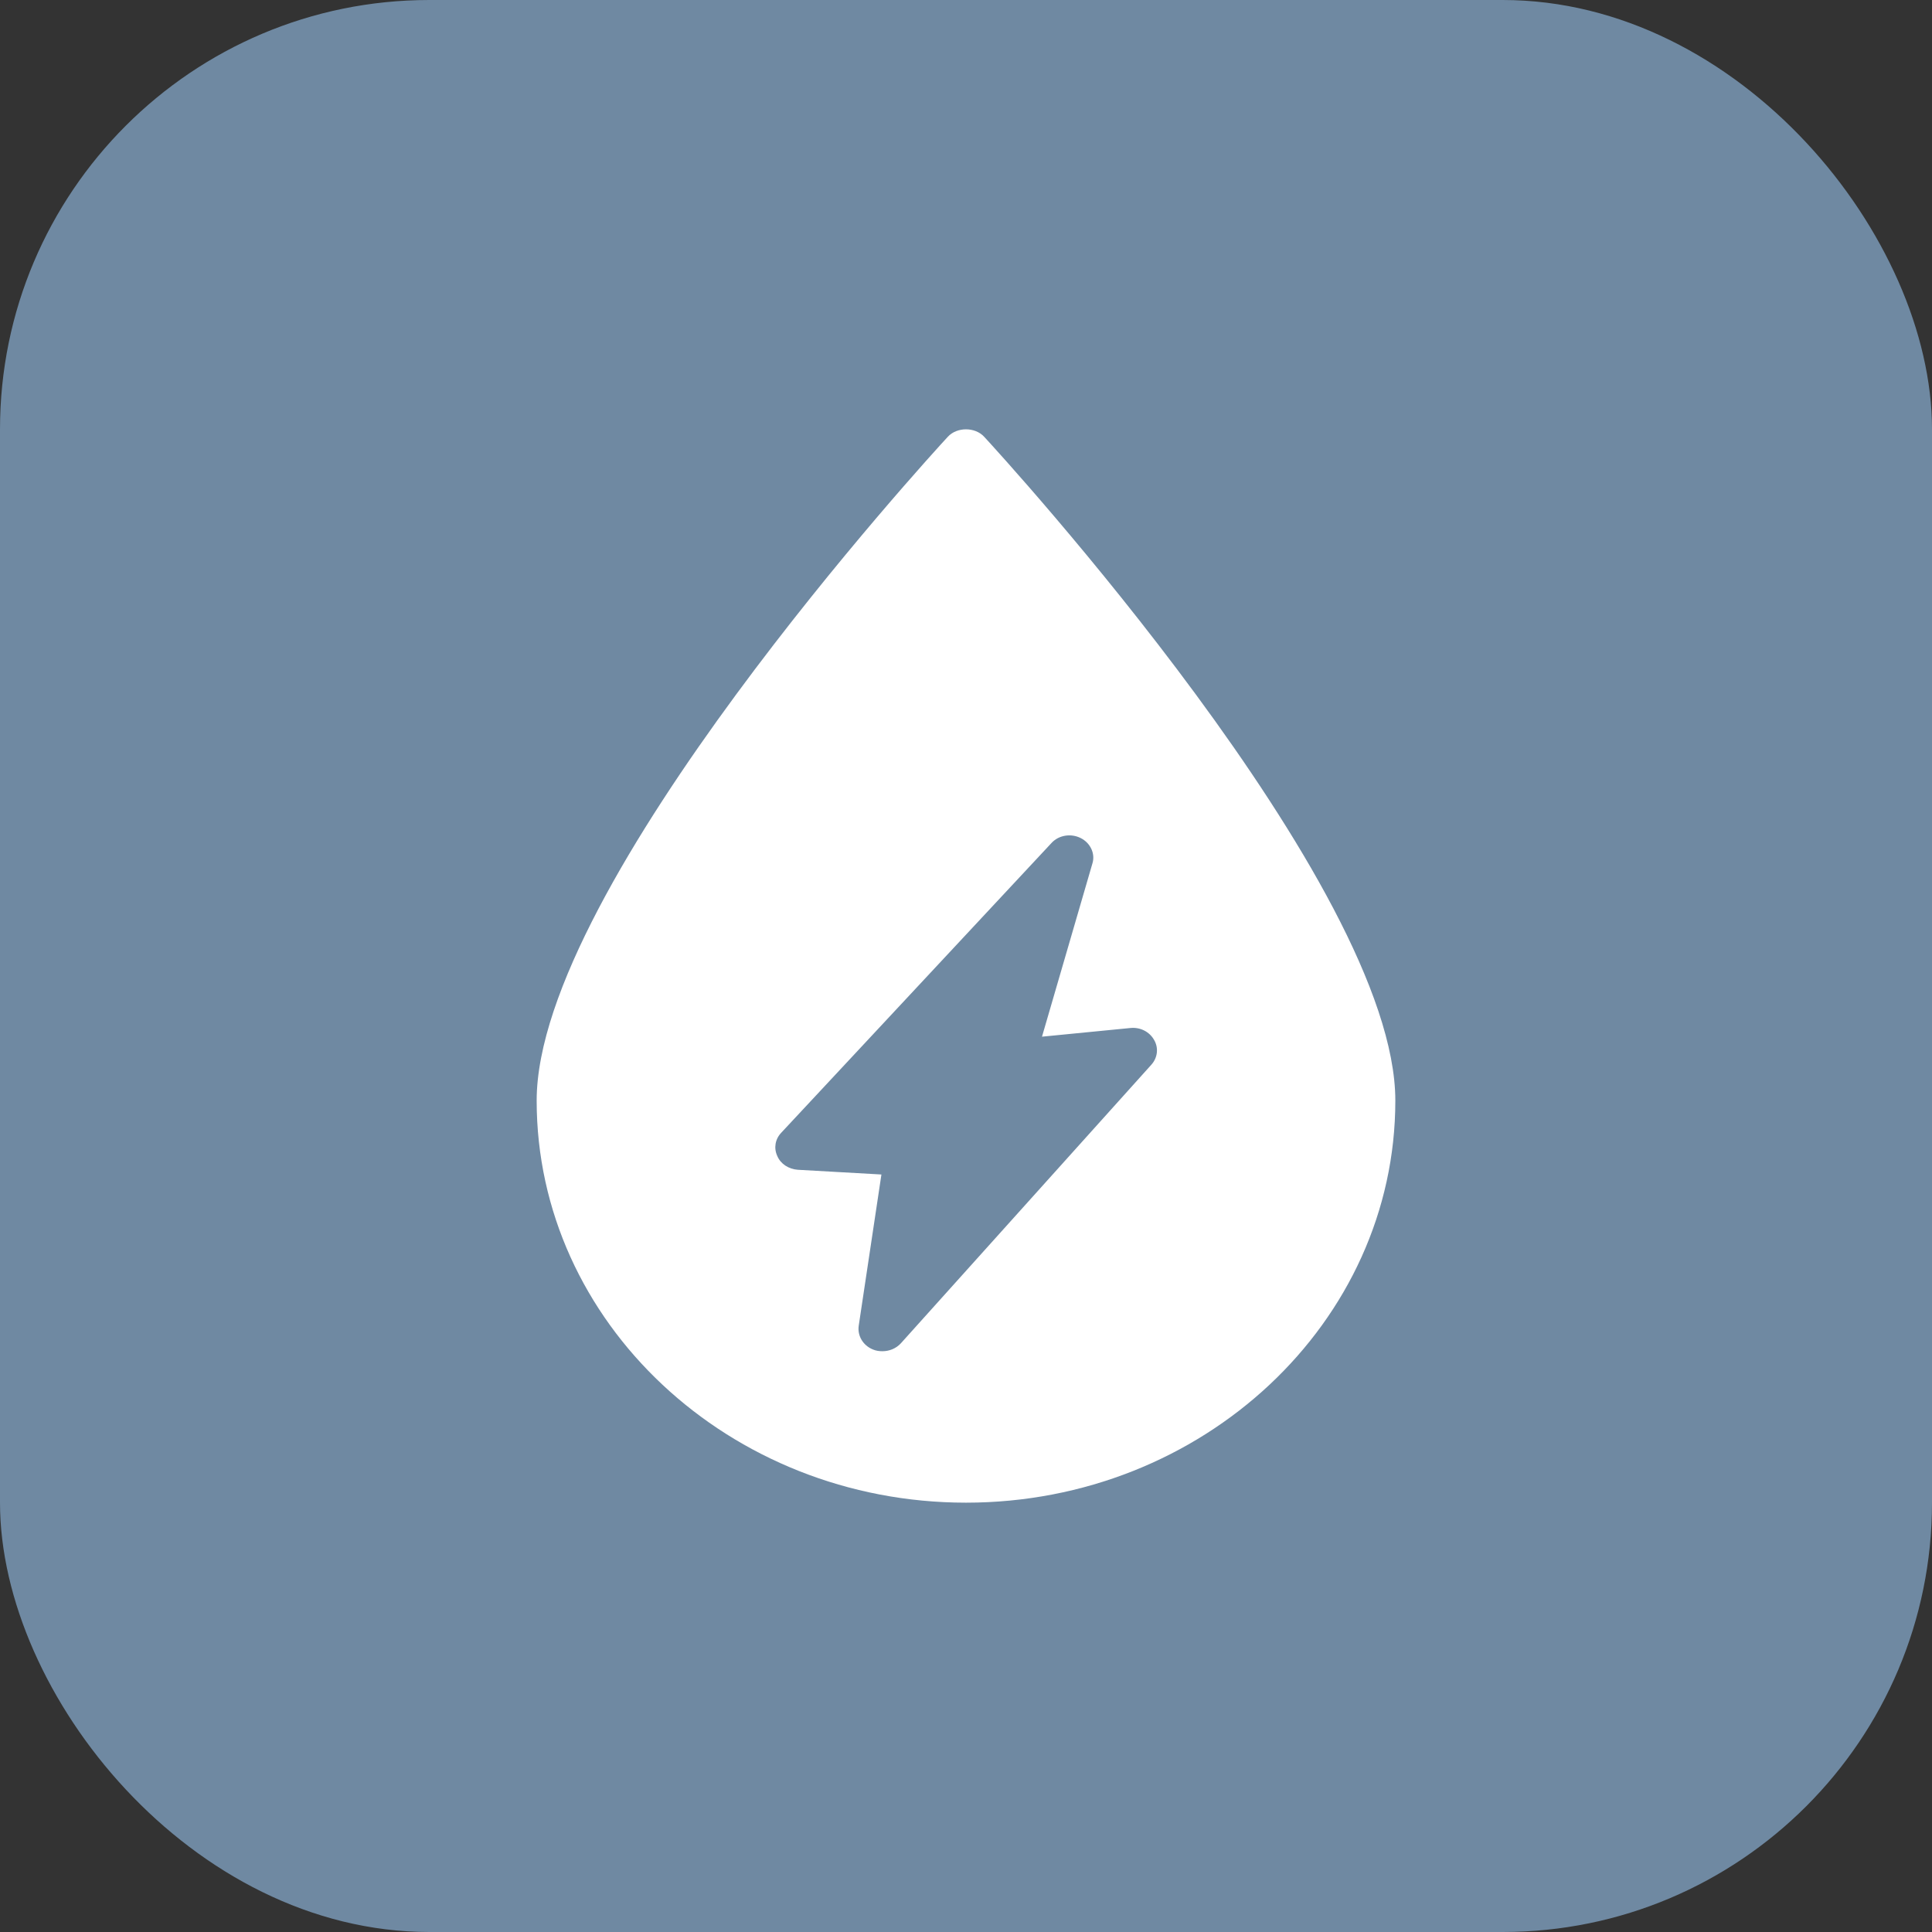
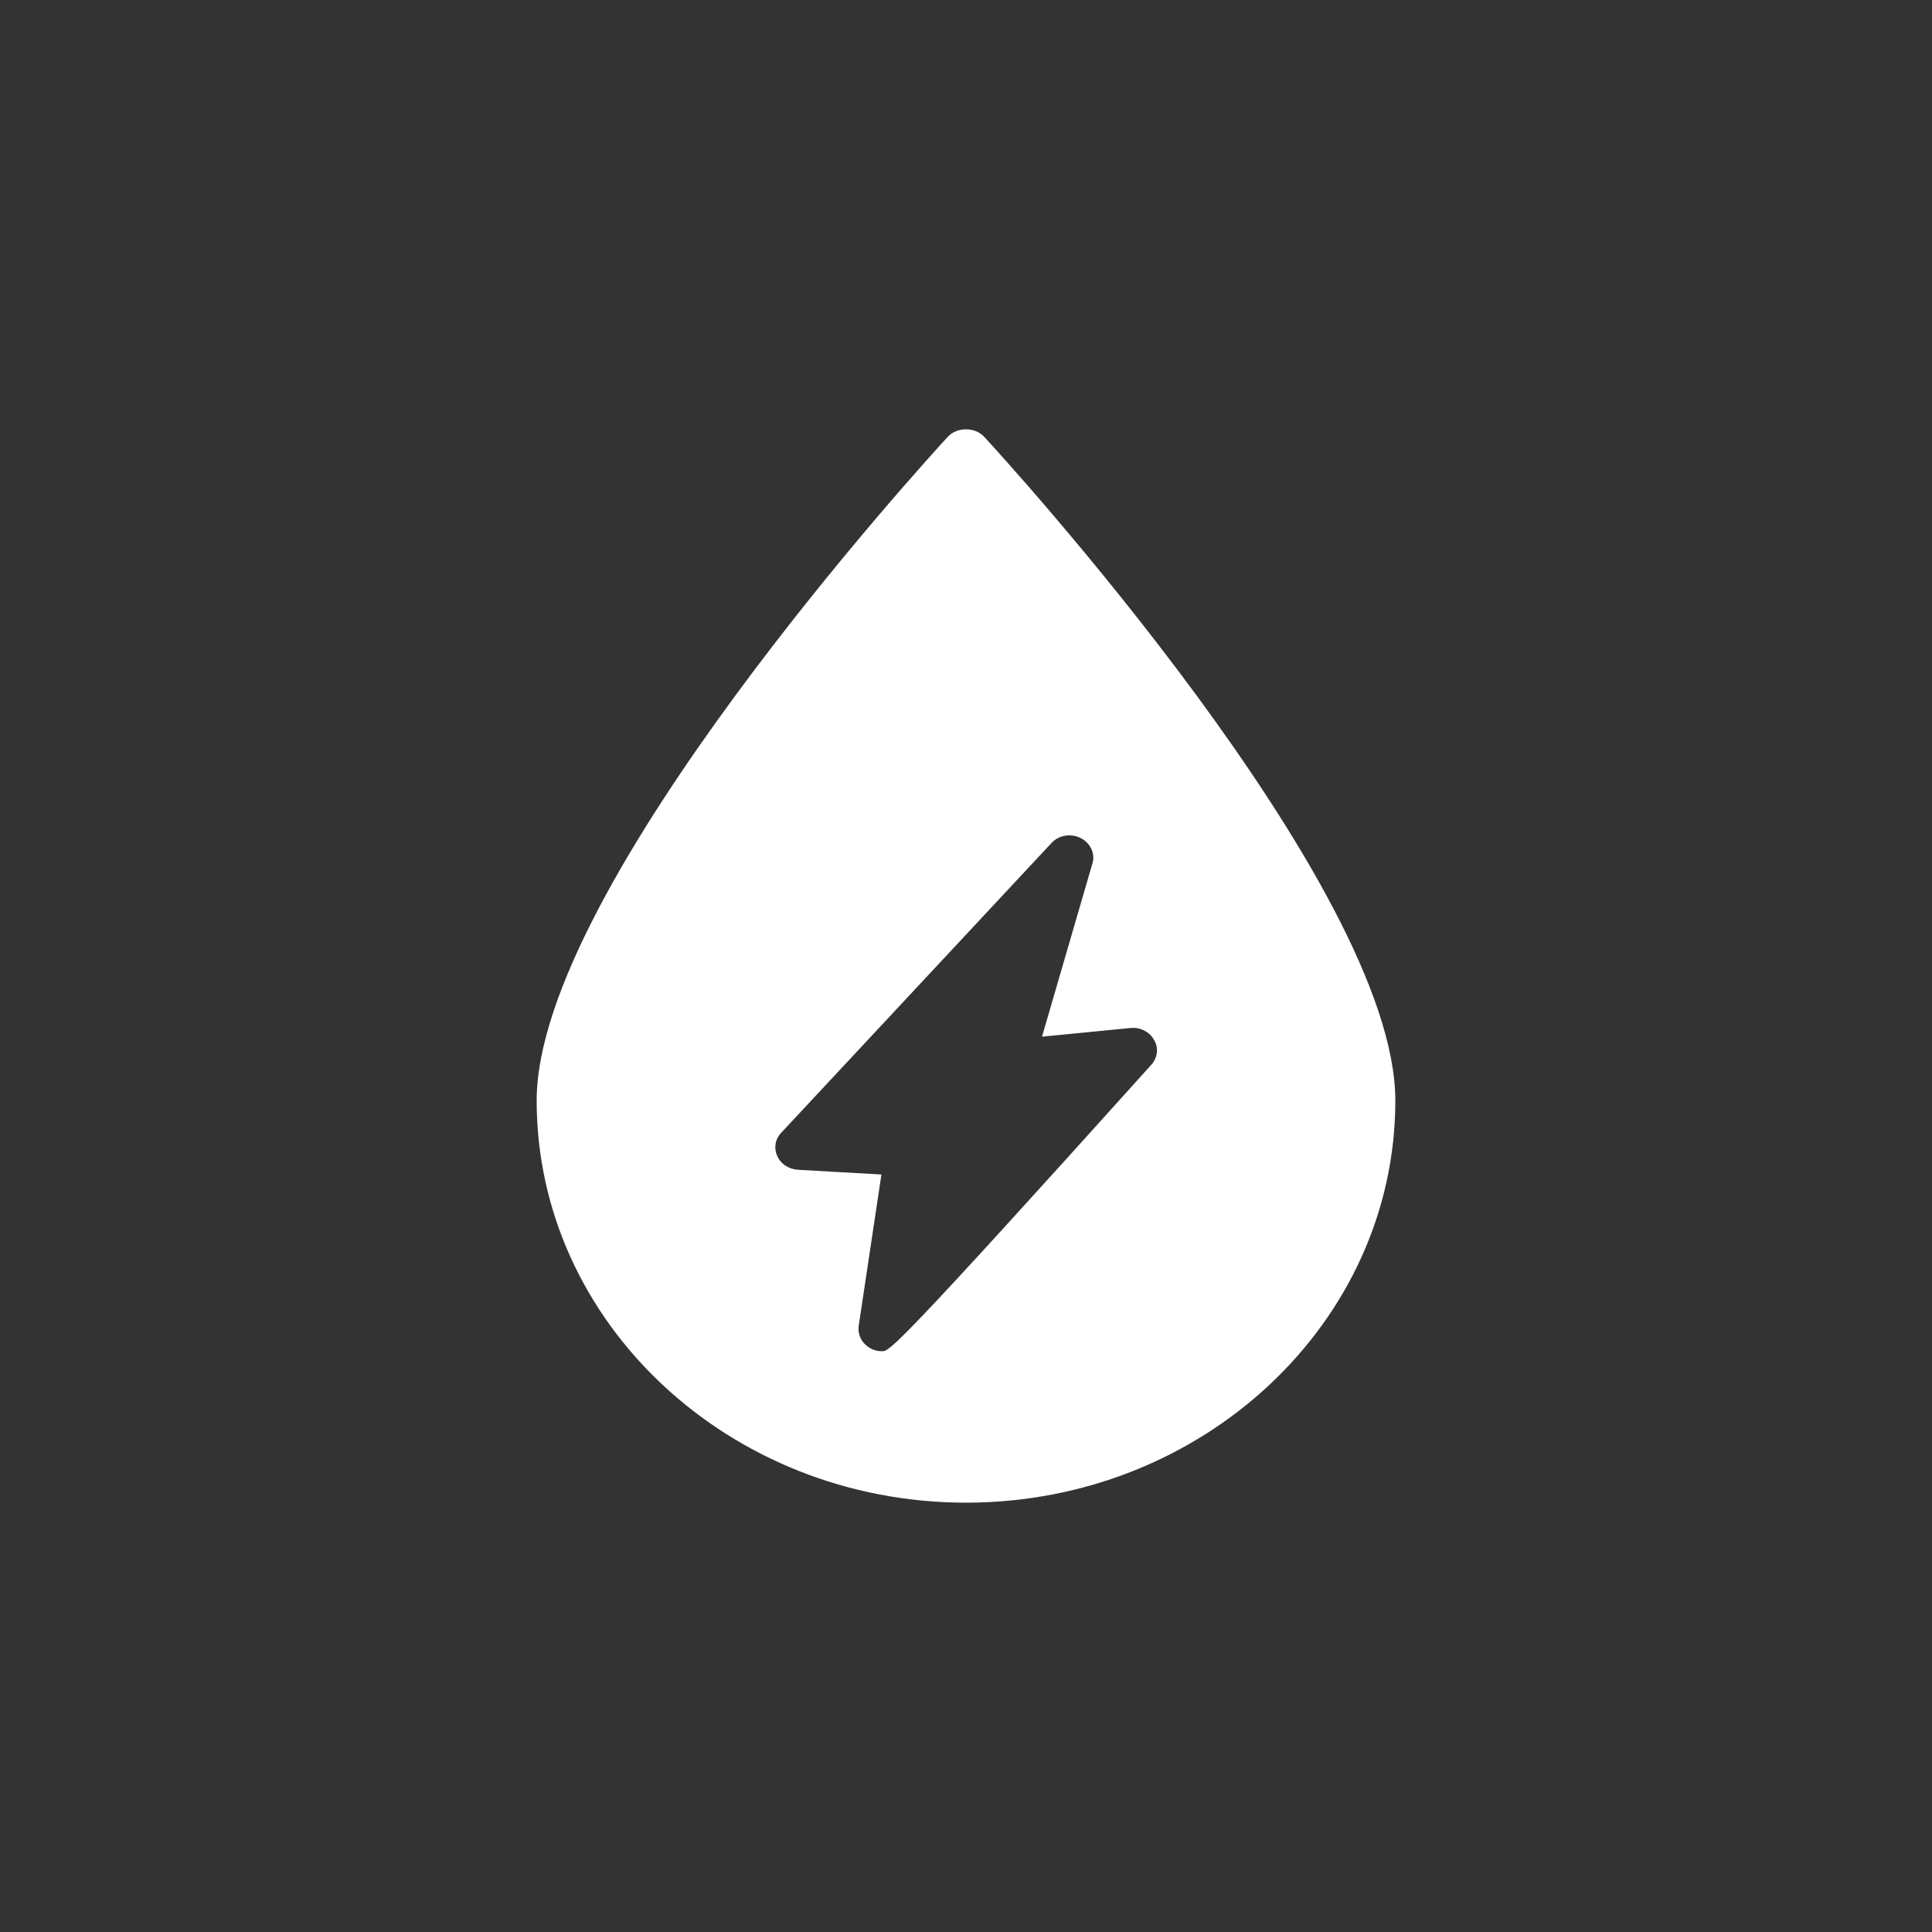
<svg xmlns="http://www.w3.org/2000/svg" width="36" height="36" viewBox="0 0 36 36" fill="none">
  <rect x="0" y="0" width="36" height="36" fill="#333333" stroke="none" />
-   <rect width="36" height="36" rx="8" fill="#6F89A2" />
-   <path d="M18.338 8.138C18.169 7.954 17.831 7.954 17.662 8.138C17.35 8.475 10 16.495 10 20.509C10 24.64 13.588 28 18 28C22.412 28 26 24.64 26 20.509C26 16.495 18.65 8.475 18.338 8.138ZM21.455 19.838L16.785 25.032C16.696 25.128 16.571 25.178 16.442 25.178C16.384 25.178 16.322 25.17 16.264 25.145C16.081 25.07 15.974 24.89 16.001 24.703L16.424 21.885L14.866 21.797C14.697 21.785 14.545 21.689 14.483 21.539C14.416 21.393 14.443 21.226 14.559 21.105L19.594 15.707C19.727 15.562 19.954 15.524 20.137 15.616C20.319 15.707 20.413 15.908 20.355 16.091L19.416 19.317L21.067 19.155C21.25 19.138 21.419 19.226 21.504 19.376C21.593 19.526 21.57 19.709 21.455 19.838Z" fill="white" />
+   <path d="M18.338 8.138C18.169 7.954 17.831 7.954 17.662 8.138C17.35 8.475 10 16.495 10 20.509C10 24.64 13.588 28 18 28C22.412 28 26 24.64 26 20.509C26 16.495 18.65 8.475 18.338 8.138ZM21.455 19.838C16.696 25.128 16.571 25.178 16.442 25.178C16.384 25.178 16.322 25.17 16.264 25.145C16.081 25.07 15.974 24.89 16.001 24.703L16.424 21.885L14.866 21.797C14.697 21.785 14.545 21.689 14.483 21.539C14.416 21.393 14.443 21.226 14.559 21.105L19.594 15.707C19.727 15.562 19.954 15.524 20.137 15.616C20.319 15.707 20.413 15.908 20.355 16.091L19.416 19.317L21.067 19.155C21.25 19.138 21.419 19.226 21.504 19.376C21.593 19.526 21.57 19.709 21.455 19.838Z" fill="white" />
</svg>